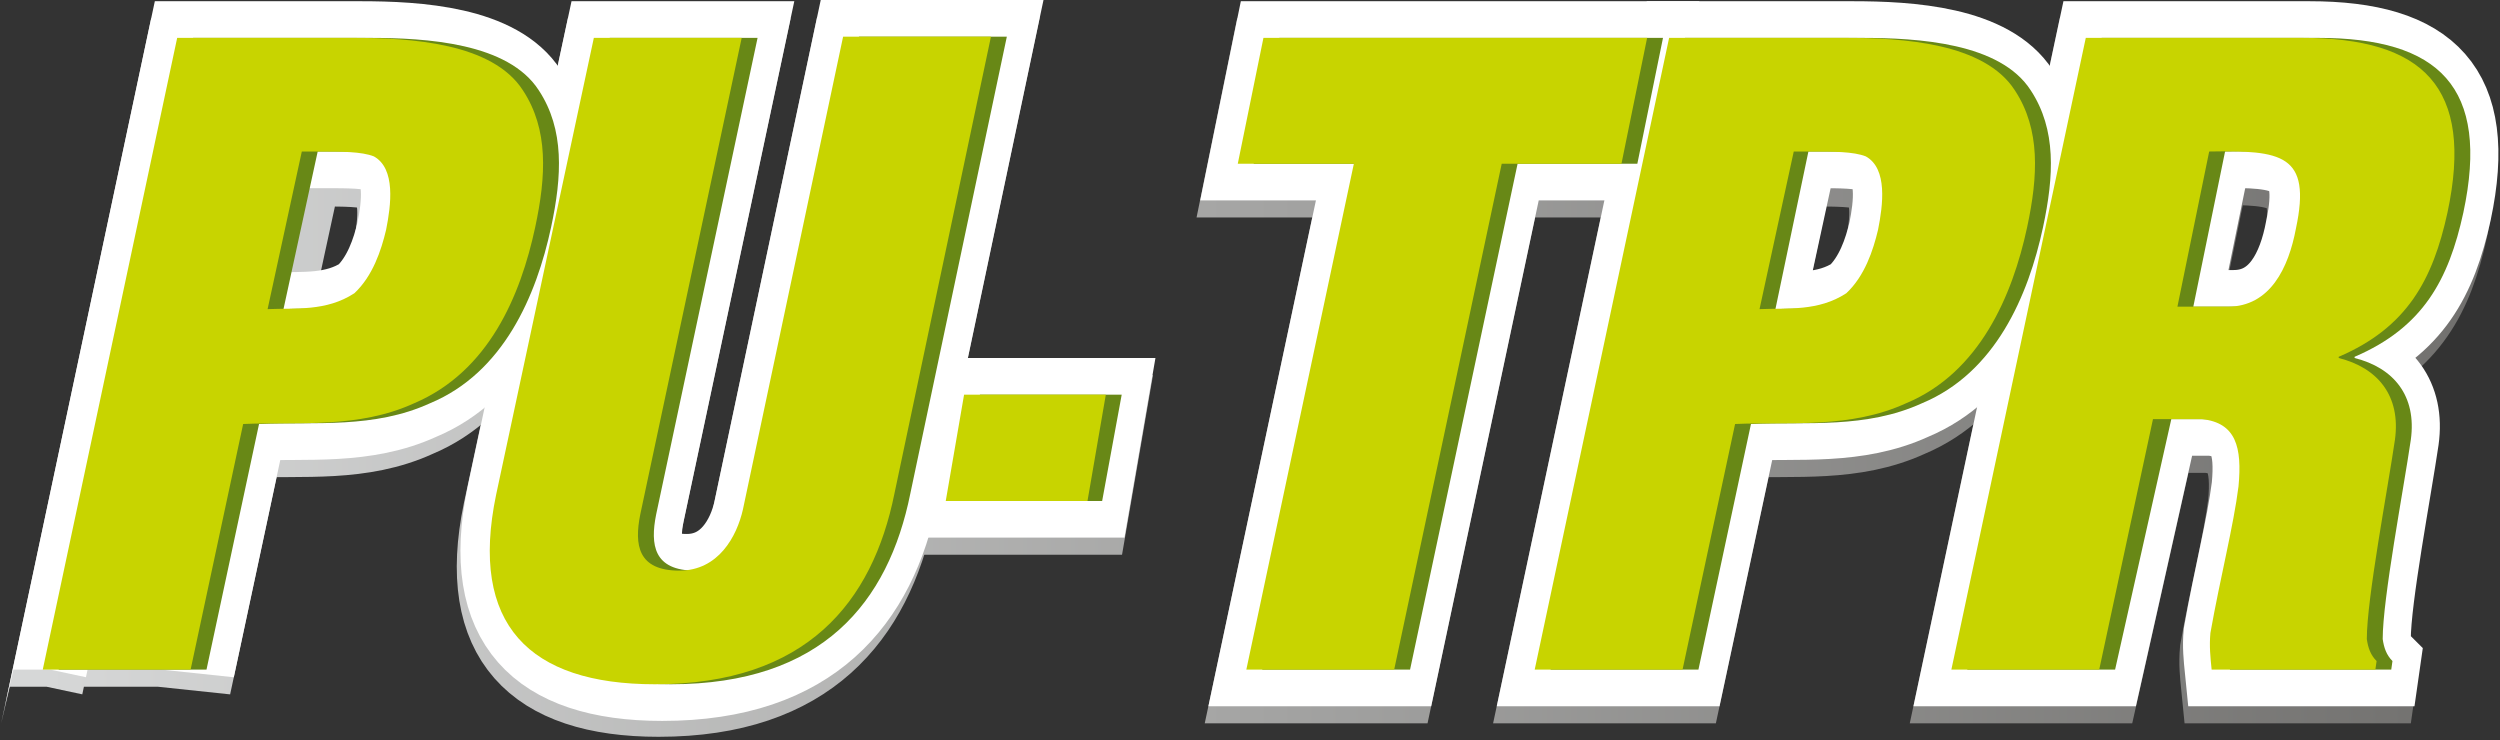
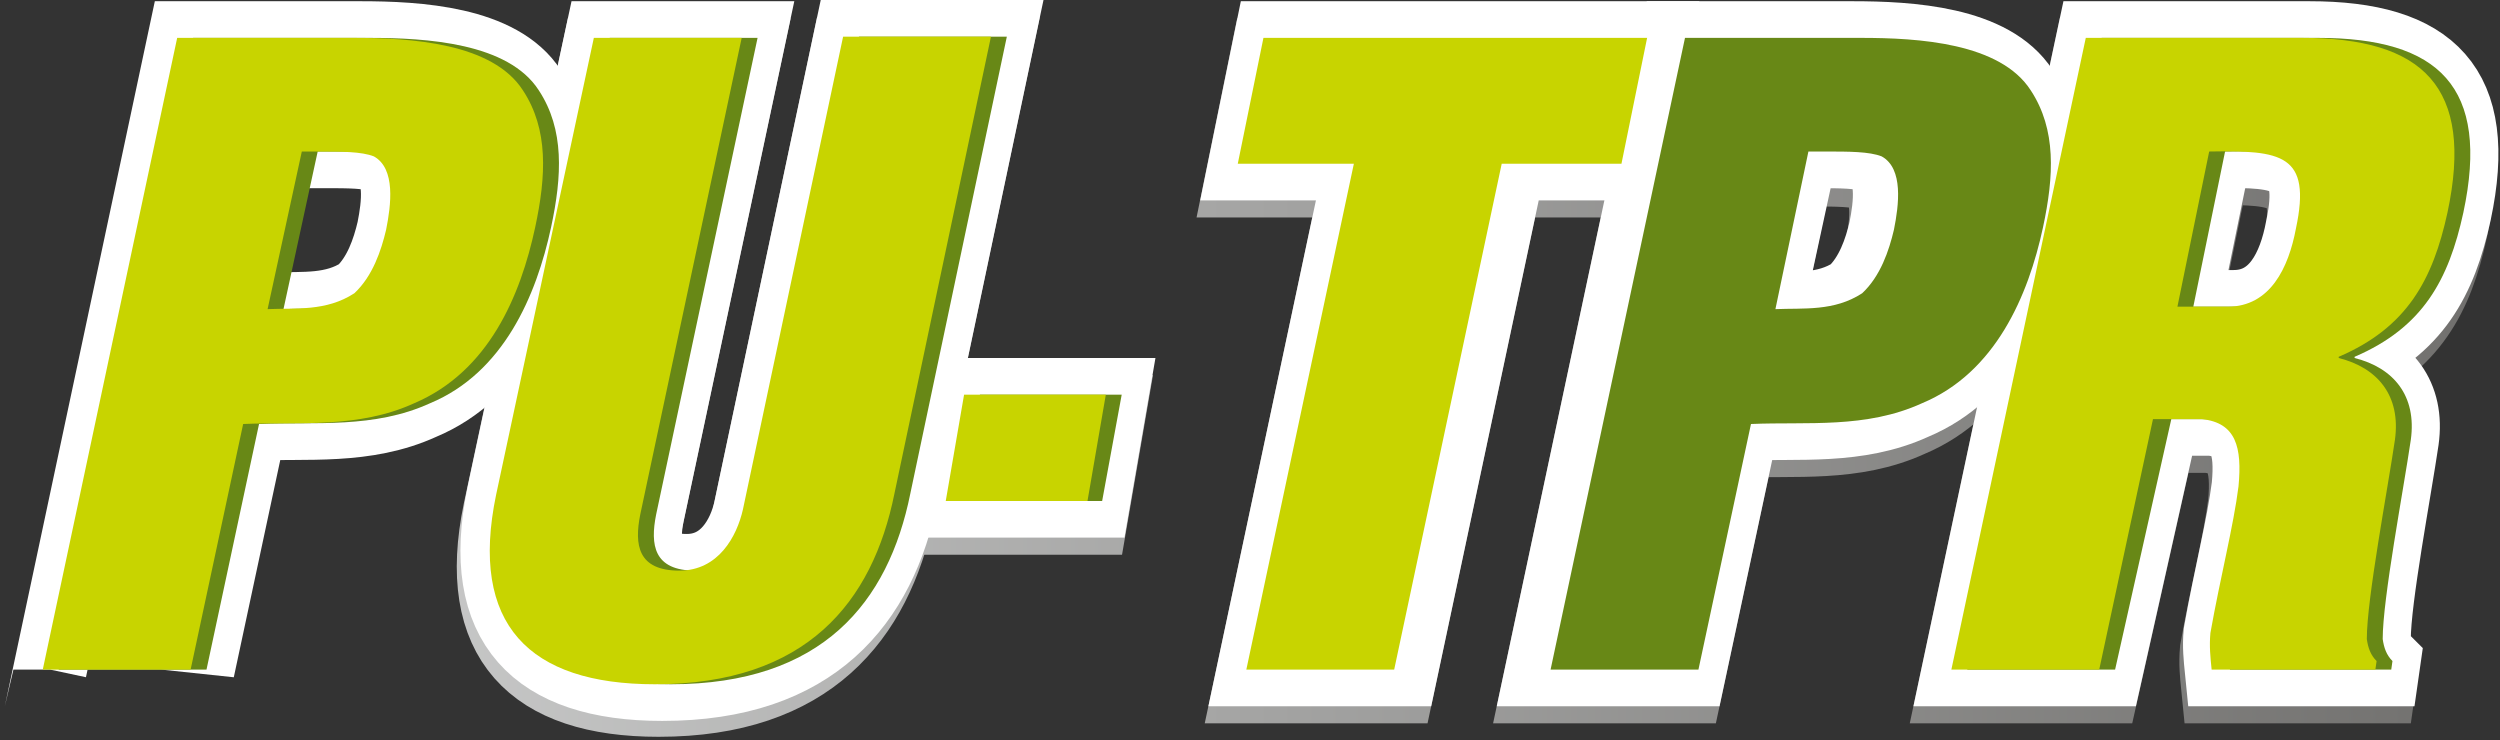
<svg xmlns="http://www.w3.org/2000/svg" version="1.1" id="Capa_2_00000036244539852319534670000015243637580697856686_" x="0px" y="0px" viewBox="0 0 204.6 60.6" style="enable-background:new 0 0 204.6 60.6;" xml:space="preserve">
  <rect x="0" y="0" width="204.6" height="60.6" fill="#333333" stroke="none" />
  <style type="text/css">
	.st0{fill:none;stroke:url(#SVGID_1_);stroke-width:6;}
	.st1{fill:none;stroke:url(#SVGID_00000161630269263224129060000001045623243501367709_);stroke-width:6;}
	.st2{fill:none;stroke:url(#SVGID_00000098902362824792180970000010436612613151245960_);stroke-width:6;}
	.st3{fill:none;stroke:url(#SVGID_00000179637941717406266210000012295447092493740191_);stroke-width:6;}
	.st4{fill:none;stroke:url(#SVGID_00000002362180123043211060000012665338847419945347_);stroke-width:6;}
	.st5{fill:none;stroke:url(#SVGID_00000150104774240585184370000012834076944297885065_);stroke-width:6;}
	.st6{fill:none;stroke:#FFFFFF;stroke-width:6;}
	.st7{fill:#688816;}
	.st8{fill:#C8D400;}
</style>
  <g id="pp_TP_TC_TPR">
    <g id="TPR">
      <g>
        <g>
          <linearGradient id="SVGID_1_" gradientUnits="userSpaceOnUse" x1="3.52" y1="30.5" x2="200.82" y2="30.5" gradientTransform="matrix(1 0 0 -1 0.28 60.844)">
            <stop offset="0" style="stop-color:#D6D7D7" />
            <stop offset="1" style="stop-color:#72716F" />
          </linearGradient>
-           <path class="st0" d="M3.8,56.2l11-51.7h14.4c4.7,0,11.4,0.4,13.9,4.3c2.1,3.2,1.9,7,1,11.2c-1.2,5.6-3.9,11.9-9.9,14.4      c-4.6,2.1-9.4,1.5-14,1.7l-4.3,20.1C15.9,56.2,3.8,56.2,3.8,56.2z M22.2,26.8c2.3-0.1,4.8,0.2,7.1-1.3c1.5-1.4,2.2-3.5,2.6-5.2      c0.4-2,0.8-5-1-6c-1-0.4-2.7-0.4-4.6-0.4H25C25,13.8,22.2,26.8,22.2,26.8z" />
          <linearGradient id="SVGID_00000100380404700916696760000015858779998939267261_" gradientUnits="userSpaceOnUse" x1="3.52" y1="29.88" x2="200.82" y2="29.88" gradientTransform="matrix(1 0 0 -1 0.28 60.844)">
            <stop offset="0" style="stop-color:#D6D7D7" />
            <stop offset="1" style="stop-color:#72716F" />
          </linearGradient>
          <path style="fill:none;stroke:url(#SVGID_00000100380404700916696760000015858779998939267261_);stroke-width:6;" d="M48.9,4.5      H61l-8.3,39c-0.5,2.5-0.2,4.6,3.2,4.6c3.2,0,4.7-2.8,5.2-5l8.2-38.7h12.1l-7.9,37.4c-1.9,8.8-7.2,15.5-19.6,15.5      c-10.3,0-15.2-4.9-13-15.5L48.9,4.5z" />
          <linearGradient id="SVGID_00000120519348800168621220000004935369557959108532_" gradientUnits="userSpaceOnUse" x1="3.52" y1="22.805" x2="200.82" y2="22.805" gradientTransform="matrix(1 0 0 -1 0.28 60.844)">
            <stop offset="0" style="stop-color:#D6D7D7" />
            <stop offset="1" style="stop-color:#72716F" />
          </linearGradient>
          <path style="fill:none;stroke:url(#SVGID_00000120519348800168621220000004935369557959108532_);stroke-width:6;" d="M77.7,42.4      l1.5-8.7h11.6l-1.5,8.7H77.7z" />
          <linearGradient id="SVGID_00000090255528101951870360000003468793173698742672_" gradientUnits="userSpaceOnUse" x1="3.52" y1="30.5" x2="200.82" y2="30.5" gradientTransform="matrix(1 0 0 -1 0.28 60.844)">
            <stop offset="0" style="stop-color:#D6D7D7" />
            <stop offset="1" style="stop-color:#72716F" />
          </linearGradient>
          <path style="fill:none;stroke:url(#SVGID_00000090255528101951870360000003468793173698742672_);stroke-width:6;" d="M103.7,4.5      h31.4L133,14.8h-9.8l-8.8,41.4h-12.1l8.8-41.4h-9.5L103.7,4.5L103.7,4.5z" />
          <linearGradient id="SVGID_00000033371625019119080360000013048401382158795445_" gradientUnits="userSpaceOnUse" x1="3.52" y1="30.5" x2="200.82" y2="30.5" gradientTransform="matrix(1 0 0 -1 0.28 60.844)">
            <stop offset="0" style="stop-color:#D6D7D7" />
            <stop offset="1" style="stop-color:#72716F" />
          </linearGradient>
          <path style="fill:none;stroke:url(#SVGID_00000033371625019119080360000013048401382158795445_);stroke-width:6;" d="      M125.9,56.2l11-51.7h14.4c4.7,0,11.4,0.4,13.9,4.3c2.1,3.2,1.9,7,1,11.2c-1.2,5.6-3.9,11.9-9.9,14.4c-4.6,2.1-9.4,1.5-14,1.7      L138,56.2L125.9,56.2L125.9,56.2z M144.3,26.8c2.3-0.1,4.8,0.2,7.1-1.3c1.5-1.4,2.2-3.5,2.6-5.2c0.4-2,0.8-5-1-6      c-1-0.4-2.7-0.4-4.6-0.4H147L144.3,26.8L144.3,26.8z" />
          <linearGradient id="SVGID_00000116219289246914595850000000539961311890955689_" gradientUnits="userSpaceOnUse" x1="3.52" y1="29.785" x2="200.82" y2="29.785" gradientTransform="matrix(1 0 0 -1 0.28 60.844)">
            <stop offset="0" style="stop-color:#D6D7D7" />
            <stop offset="1" style="stop-color:#72716F" />
          </linearGradient>
          <path style="fill:none;stroke:url(#SVGID_00000116219289246914595850000000539961311890955689_);stroke-width:6;" d="      M172.1,56.2H160l11-51.7h17.7c9.9,0,14.1,4,11.9,14.3c-1.2,5.5-3.3,9.4-8.9,11.8v0.1c3.2,0.8,5.1,3.1,4.6,6.7      c-0.6,4.1-2.3,13-2.3,16.3c0.1,0.7,0.3,1.3,0.8,1.8l-0.1,0.7h-13.2c-0.1-1-0.2-1.9-0.1-3c0.8-4.5,1.9-8.8,2.3-12      c0.3-3.2-0.2-5.2-3-5.5h-4L172.1,56.2L172.1,56.2z M178.5,26.5h4.1c3.5,0,5-3.2,5.6-6.4c1.3-6.1-1.2-6.4-7.1-6.3L178.5,26.5      L178.5,26.5z" />
        </g>
        <g>
          <path class="st6" d="M4.1,54.8l11-51.7h14.4c4.7,0,11.4,0.4,13.9,4.3c2.1,3.2,1.9,7,1,11.2c-1.2,5.6-3.9,11.9-9.9,14.4      c-4.6,2.1-9.4,1.5-14,1.7l-4.3,20.1C16.2,54.8,4.1,54.8,4.1,54.8z M22.5,25.3c2.3-0.1,4.8,0.2,7.1-1.3c1.5-1.4,2.2-3.5,2.6-5.2      c0.4-2,0.8-5-1-6c-1-0.4-2.7-0.4-4.6-0.4h-1.3C25.3,12.4,22.5,25.3,22.5,25.3z" />
          <path class="st6" d="M49.2,3.1h12.1l-8.3,39c-0.5,2.5-0.2,4.6,3.2,4.6c3.2,0,4.7-2.8,5.2-5l8.2-38.7h12.1l-7.9,37.4      C72,49.3,66.6,56,54.2,56c-10.3,0-15.2-4.9-13-15.5L49.2,3.1z" />
          <path class="st6" d="M78,41l1.5-8.7H91L89.5,41H78z" />
          <path class="st6" d="M104,3.1h31.4l-2.1,10.3h-9.8l-8.8,41.4h-12.1l8.8-41.4h-9.5L104,3.1L104,3.1z" />
          <path class="st6" d="M126.2,54.8l11-51.7h14.4c4.7,0,11.4,0.4,13.9,4.3c2.1,3.2,1.9,7,1,11.2c-1.2,5.6-3.9,11.9-9.9,14.4      c-4.6,2.1-9.4,1.5-14,1.7l-4.3,20.1L126.2,54.8L126.2,54.8z M144.6,25.3c2.3-0.1,4.8,0.2,7.1-1.3c1.5-1.4,2.2-3.5,2.6-5.2      c0.4-2,0.8-5-1-6c-1-0.4-2.7-0.4-4.6-0.4h-1.3L144.6,25.3L144.6,25.3z" />
          <path class="st6" d="M172.4,54.8h-12.1l11-51.7H189c9.9,0,14.1,4,11.9,14.3c-1.2,5.5-3.3,9.4-8.9,11.8v0.1      c3.2,0.8,5.1,3.1,4.6,6.7c-0.6,4.1-2.3,13-2.3,16.3c0.1,0.7,0.3,1.3,0.8,1.8l-0.1,0.7h-13.2c-0.1-1-0.2-1.9-0.1-3      c0.8-4.5,1.9-8.8,2.3-12c0.3-3.2-0.2-5.2-3-5.5h-4L172.4,54.8L172.4,54.8z M178.7,25.1h4.1c3.5,0,5-3.2,5.6-6.4      c1.3-6.1-1.2-6.4-7.1-6.3L178.7,25.1L178.7,25.1z" />
        </g>
        <g>
          <path class="st7" d="M4.8,54.8l11-51.7h14.4c4.7,0,11.4,0.4,13.9,4.3c2.1,3.2,1.9,7,1,11.2c-1.2,5.6-3.9,11.9-9.9,14.4      c-4.6,2.1-9.4,1.5-14,1.7l-4.3,20.1C16.9,54.8,4.8,54.8,4.8,54.8z M23.2,25.3c2.3-0.1,4.8,0.2,7.1-1.3c1.5-1.4,2.2-3.5,2.6-5.2      c0.4-2,0.8-5-1-6c-1-0.4-2.7-0.4-4.6-0.4H26C26,12.4,23.2,25.3,23.2,25.3z" />
          <path class="st7" d="M49.9,3.1H62l-8.3,39c-0.5,2.5-0.2,4.6,3.2,4.6c3.2,0,4.7-2.8,5.2-5l8.2-38.7h12.1l-7.9,37.4      C72.7,49.3,67.3,56,54.9,56c-10.3,0-15.2-4.9-13-15.5L49.9,3.1z" />
          <path class="st7" d="M78.7,41l1.5-8.7h11.6L90.2,41H78.7z" />
-           <path class="st7" d="M104.7,3.1h31.4L134,13.4h-9.8l-8.8,41.4h-12.1l8.8-41.4h-9.5L104.7,3.1L104.7,3.1z" />
          <path class="st7" d="M126.9,54.8l11-51.7h14.4c4.7,0,11.4,0.4,13.9,4.3c2.1,3.2,1.9,7,1,11.2c-1.2,5.6-3.9,11.9-9.9,14.4      c-4.6,2.1-9.4,1.5-14,1.7L139,54.8L126.9,54.8L126.9,54.8z M145.3,25.3c2.3-0.1,4.8,0.2,7.1-1.3c1.5-1.4,2.2-3.5,2.6-5.2      c0.4-2,0.8-5-1-6c-1-0.4-2.7-0.4-4.6-0.4H148L145.3,25.3L145.3,25.3z" />
          <path class="st7" d="M173.1,54.8H161l11-51.7h17.7c9.9,0,14.1,4,11.9,14.3c-1.2,5.5-3.3,9.4-8.9,11.8v0.1      c3.2,0.8,5.1,3.1,4.6,6.7c-0.6,4.1-2.3,13-2.3,16.3c0.1,0.7,0.3,1.3,0.8,1.8l-0.1,0.7h-13.2c-0.1-1-0.2-1.9-0.1-3      c0.8-4.5,1.9-8.8,2.3-12c0.3-3.2-0.2-5.2-3-5.5h-4L173.1,54.8L173.1,54.8z M179.5,25.1h4.1c3.5,0,5-3.2,5.6-6.4      c1.3-6.1-1.2-6.4-7.1-6.3L179.5,25.1L179.5,25.1z" />
        </g>
        <g>
          <path class="st8" d="M3.5,54.8l11-51.7h14.4c4.7,0,11.4,0.4,13.9,4.3c2.1,3.2,1.9,7,1,11.2C42.6,24.2,40,30.4,33.9,33      c-4.6,2.1-9.4,1.5-14,1.7l-4.3,20.1C15.7,54.8,3.5,54.8,3.5,54.8z M21.9,25.3c2.3-0.1,4.8,0.2,7.1-1.3c1.5-1.4,2.2-3.5,2.6-5.2      c0.4-2,0.8-5-1-6c-1-0.4-2.7-0.4-4.6-0.4h-1.3C24.7,12.4,21.9,25.3,21.9,25.3z" />
          <path class="st8" d="M48.6,3.1h12.1l-8.3,39c-0.5,2.5-0.2,4.6,3.2,4.6c3.2,0,4.7-2.8,5.2-5l8.2-38.7h12.1l-7.9,37.4      C71.4,49.3,66,56,53.6,56c-10.3,0-15.2-4.9-13-15.5L48.6,3.1z" />
          <path class="st8" d="M77.4,41l1.5-8.7h11.6L89,41H77.4z" />
          <path class="st8" d="M103.4,3.1h31.4l-2.1,10.3h-9.8l-8.8,41.4H102l8.8-41.4h-9.5L103.4,3.1L103.4,3.1z" />
-           <path class="st8" d="M125.6,54.8l11-51.7H151c4.7,0,11.4,0.4,13.9,4.3c2.1,3.2,1.9,7,1,11.2c-1.2,5.6-3.9,11.9-9.9,14.4      c-4.6,2.1-9.4,1.5-14,1.7l-4.3,20.1L125.6,54.8L125.6,54.8z M144,25.3c2.3-0.1,4.8,0.2,7.1-1.3c1.5-1.4,2.2-3.5,2.6-5.2      c0.4-2,0.8-5-1-6c-1-0.4-2.7-0.4-4.6-0.4h-1.3L144,25.3L144,25.3z" />
          <path class="st8" d="M171.8,54.8h-12.1l11-51.7h17.7c9.9,0,14.1,4,11.9,14.3c-1.2,5.5-3.3,9.4-8.9,11.8v0.1      c3.2,0.8,5.1,3.1,4.6,6.7c-0.6,4.1-2.3,13-2.3,16.3c0.1,0.7,0.3,1.3,0.8,1.8l-0.1,0.7H181c-0.1-1-0.2-1.9-0.1-3      c0.8-4.5,1.9-8.8,2.3-12c0.3-3.2-0.2-5.2-3-5.5h-4L171.8,54.8L171.8,54.8z M178.2,25.1h4.1c3.5,0,5-3.2,5.6-6.4      c1.3-6.1-1.2-6.4-7.1-6.3L178.2,25.1L178.2,25.1z" />
        </g>
      </g>
    </g>
  </g>
</svg>